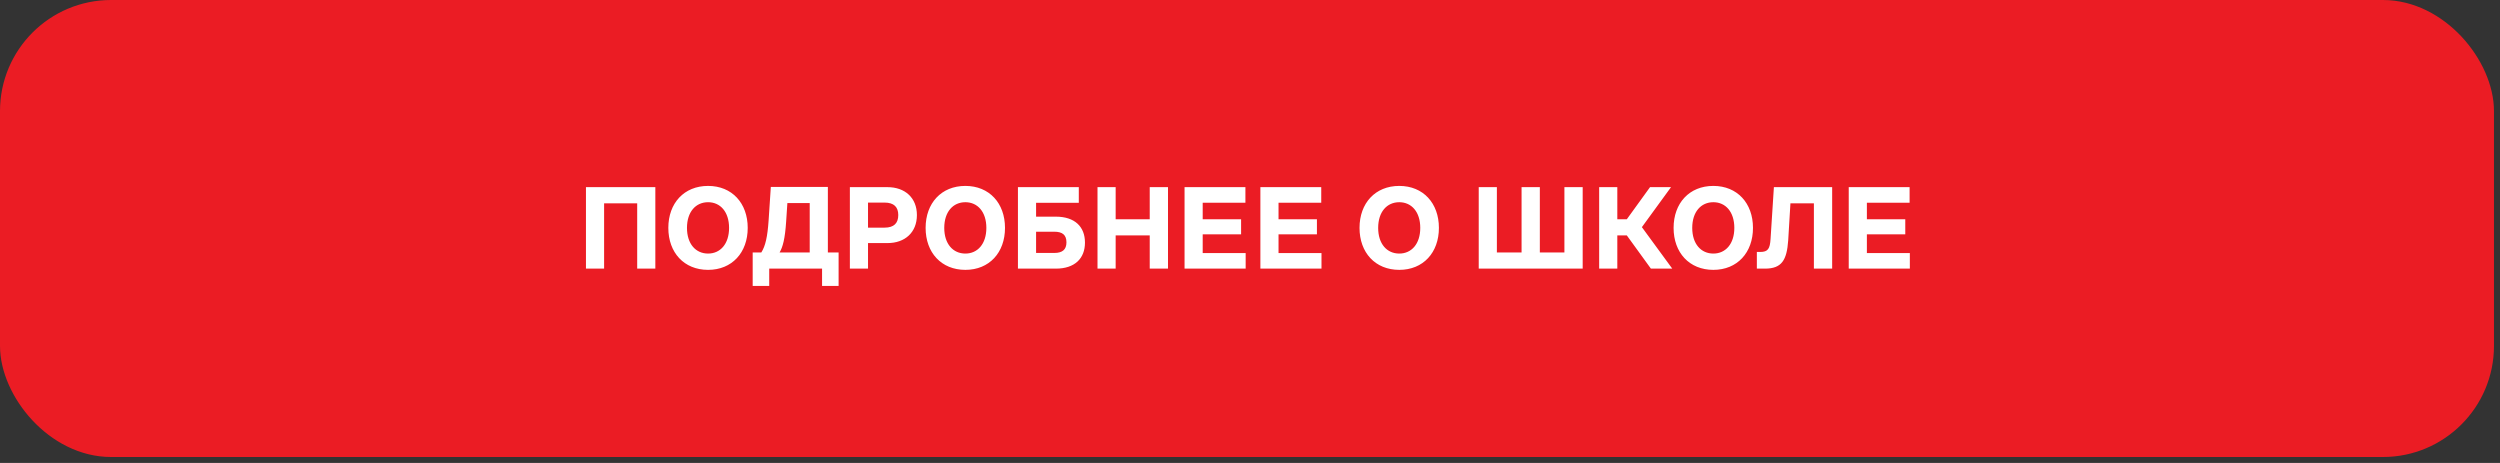
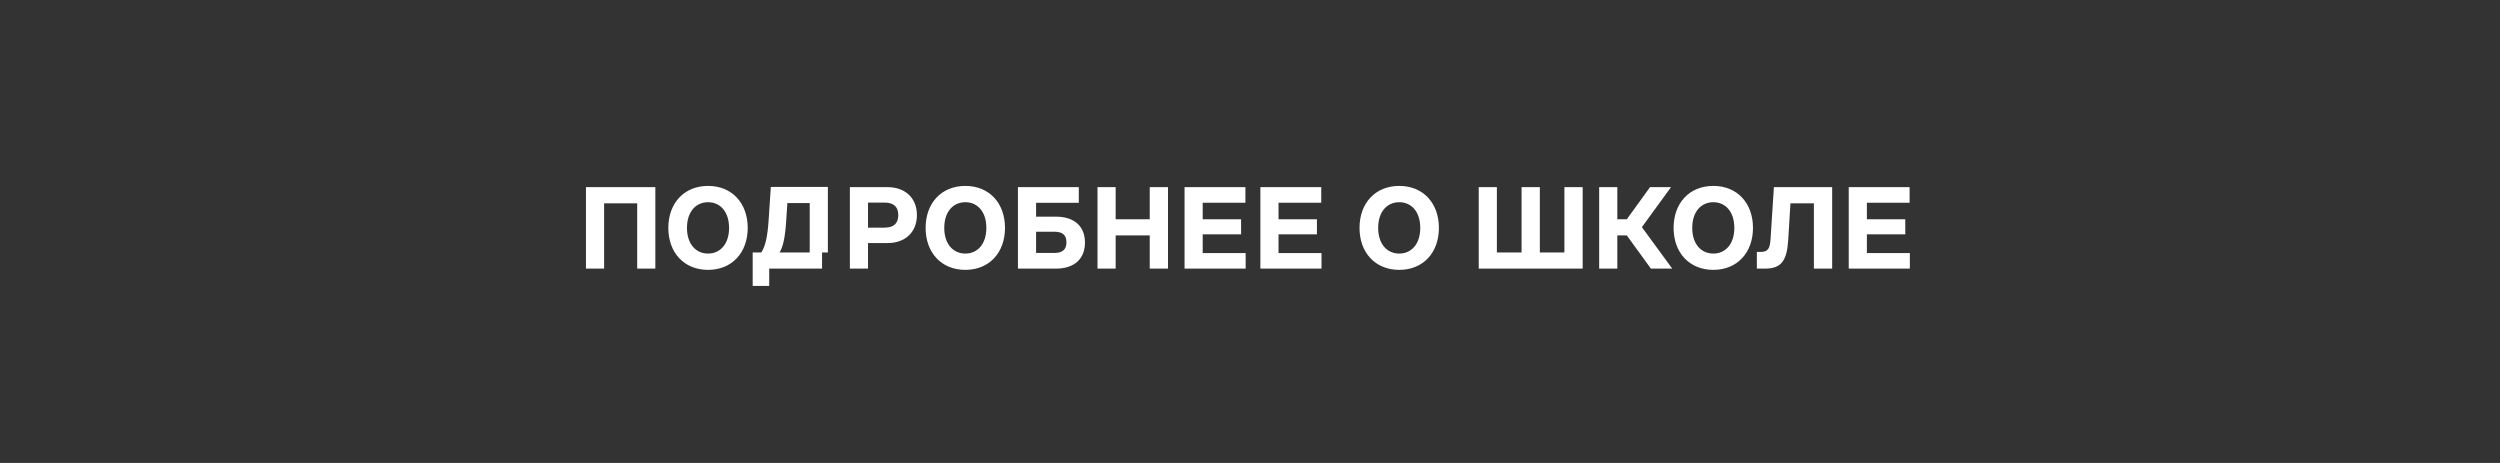
<svg xmlns="http://www.w3.org/2000/svg" width="405" height="75" viewBox="0 0 405 75" fill="none">
  <rect x="0" y="0" width="405" height="75" fill="#333333" stroke="none" />
-   <rect x="1.5" y="1.5" width="401.025" height="71.035" rx="16.5" fill="#EB1C24" stroke="#EB1C24" stroke-width="3" />
-   <path d="M94.925 43.518V30.318H106.165V43.518H103.225V32.938H97.865V43.518H94.925ZM114.71 43.718C110.81 43.718 108.27 40.918 108.27 36.918C108.27 32.918 110.81 30.118 114.71 30.118C118.59 30.118 121.13 32.918 121.13 36.918C121.13 40.918 118.59 43.718 114.71 43.718ZM111.29 36.918C111.29 39.518 112.71 41.078 114.71 41.078C116.69 41.078 118.11 39.518 118.11 36.918C118.11 34.318 116.69 32.758 114.71 32.758C112.71 32.758 111.29 34.318 111.29 36.918ZM123.334 40.898C123.994 39.858 124.334 38.378 124.514 35.718L124.874 30.278H134.114V40.898H135.854V46.318H133.174V43.518H124.614V46.318H121.934V40.898H123.334ZM126.294 40.898H131.174V32.898H127.554L127.354 35.918C127.174 38.678 126.814 40.018 126.294 40.898ZM137.679 30.318H143.779C146.619 30.318 148.539 32.058 148.539 34.838C148.539 37.638 146.619 39.378 143.779 39.378H140.619V43.518H137.679V30.318ZM140.619 36.878H143.299C144.839 36.878 145.519 36.138 145.519 34.838C145.519 33.558 144.839 32.818 143.299 32.818H140.619V36.878ZM156.39 43.718C152.49 43.718 149.95 40.918 149.95 36.918C149.95 32.918 152.49 30.118 156.39 30.118C160.27 30.118 162.81 32.918 162.81 36.918C162.81 40.918 160.27 43.718 156.39 43.718ZM152.97 36.918C152.97 39.518 154.39 41.078 156.39 41.078C158.37 41.078 159.79 39.518 159.79 36.918C159.79 34.318 158.37 32.758 156.39 32.758C154.39 32.758 152.97 34.318 152.97 36.918ZM164.905 43.518V30.318H174.765V32.858H167.845V35.098H171.045C174.125 35.098 175.765 36.738 175.765 39.298C175.765 41.858 174.125 43.518 171.045 43.518H164.905ZM167.845 40.978H170.805C172.085 40.978 172.765 40.458 172.765 39.258C172.765 38.038 172.085 37.538 170.805 37.538H167.845V40.978ZM177.796 43.518V30.318H180.736V35.518H186.256V30.318H189.216V43.518H186.256V38.138H180.736V43.518H177.796ZM201.797 43.518H191.897V30.318H201.757V32.838H194.837V35.518H201.057V37.958H194.837V40.998H201.797V43.518ZM214.082 43.518H204.182V30.318H214.042V32.838H207.122V35.518H213.342V37.958H207.122V40.998H214.082V43.518ZM226.683 43.718C222.783 43.718 220.243 40.918 220.243 36.918C220.243 32.918 222.783 30.118 226.683 30.118C230.563 30.118 233.103 32.918 233.103 36.918C233.103 40.918 230.563 43.718 226.683 43.718ZM223.263 36.918C223.263 39.518 224.683 41.078 226.683 41.078C228.663 41.078 230.083 39.518 230.083 36.918C230.083 34.318 228.663 32.758 226.683 32.758C224.683 32.758 223.263 34.318 223.263 36.918ZM239.554 30.318H242.494V40.898H246.494V30.318H249.454V40.898H253.434V30.318H256.394V43.518H239.554V30.318ZM262.005 43.518H259.065V30.318H262.005V35.518H263.545L267.305 30.318H270.705L265.985 36.798L270.905 43.518H267.445L263.545 38.138H262.005V43.518ZM277.562 43.718C273.662 43.718 271.122 40.918 271.122 36.918C271.122 32.918 273.662 30.118 277.562 30.118C281.442 30.118 283.982 32.918 283.982 36.918C283.982 40.918 281.442 43.718 277.562 43.718ZM274.142 36.918C274.142 39.518 275.562 41.078 277.562 41.078C279.542 41.078 280.962 39.518 280.962 36.918C280.962 34.318 279.542 32.758 277.562 32.758C275.562 32.758 274.142 34.318 274.142 36.918ZM285.93 43.518H284.61V40.818H285.15C286.43 40.818 286.73 40.278 286.83 38.718L287.37 30.318H296.81V43.518H293.85V32.938H290.05L289.69 38.918C289.47 42.138 288.65 43.518 285.93 43.518ZM309.395 43.518H299.495V30.318H309.355V32.838H302.435V35.518H308.655V37.958H302.435V40.998H309.395V43.518Z" fill="white" />
+   <path d="M94.925 43.518V30.318H106.165V43.518H103.225V32.938H97.865V43.518H94.925ZM114.71 43.718C110.81 43.718 108.27 40.918 108.27 36.918C108.27 32.918 110.81 30.118 114.71 30.118C118.59 30.118 121.13 32.918 121.13 36.918C121.13 40.918 118.59 43.718 114.71 43.718ZM111.29 36.918C111.29 39.518 112.71 41.078 114.71 41.078C116.69 41.078 118.11 39.518 118.11 36.918C118.11 34.318 116.69 32.758 114.71 32.758C112.71 32.758 111.29 34.318 111.29 36.918ZM123.334 40.898C123.994 39.858 124.334 38.378 124.514 35.718L124.874 30.278H134.114V40.898H135.854H133.174V43.518H124.614V46.318H121.934V40.898H123.334ZM126.294 40.898H131.174V32.898H127.554L127.354 35.918C127.174 38.678 126.814 40.018 126.294 40.898ZM137.679 30.318H143.779C146.619 30.318 148.539 32.058 148.539 34.838C148.539 37.638 146.619 39.378 143.779 39.378H140.619V43.518H137.679V30.318ZM140.619 36.878H143.299C144.839 36.878 145.519 36.138 145.519 34.838C145.519 33.558 144.839 32.818 143.299 32.818H140.619V36.878ZM156.39 43.718C152.49 43.718 149.95 40.918 149.95 36.918C149.95 32.918 152.49 30.118 156.39 30.118C160.27 30.118 162.81 32.918 162.81 36.918C162.81 40.918 160.27 43.718 156.39 43.718ZM152.97 36.918C152.97 39.518 154.39 41.078 156.39 41.078C158.37 41.078 159.79 39.518 159.79 36.918C159.79 34.318 158.37 32.758 156.39 32.758C154.39 32.758 152.97 34.318 152.97 36.918ZM164.905 43.518V30.318H174.765V32.858H167.845V35.098H171.045C174.125 35.098 175.765 36.738 175.765 39.298C175.765 41.858 174.125 43.518 171.045 43.518H164.905ZM167.845 40.978H170.805C172.085 40.978 172.765 40.458 172.765 39.258C172.765 38.038 172.085 37.538 170.805 37.538H167.845V40.978ZM177.796 43.518V30.318H180.736V35.518H186.256V30.318H189.216V43.518H186.256V38.138H180.736V43.518H177.796ZM201.797 43.518H191.897V30.318H201.757V32.838H194.837V35.518H201.057V37.958H194.837V40.998H201.797V43.518ZM214.082 43.518H204.182V30.318H214.042V32.838H207.122V35.518H213.342V37.958H207.122V40.998H214.082V43.518ZM226.683 43.718C222.783 43.718 220.243 40.918 220.243 36.918C220.243 32.918 222.783 30.118 226.683 30.118C230.563 30.118 233.103 32.918 233.103 36.918C233.103 40.918 230.563 43.718 226.683 43.718ZM223.263 36.918C223.263 39.518 224.683 41.078 226.683 41.078C228.663 41.078 230.083 39.518 230.083 36.918C230.083 34.318 228.663 32.758 226.683 32.758C224.683 32.758 223.263 34.318 223.263 36.918ZM239.554 30.318H242.494V40.898H246.494V30.318H249.454V40.898H253.434V30.318H256.394V43.518H239.554V30.318ZM262.005 43.518H259.065V30.318H262.005V35.518H263.545L267.305 30.318H270.705L265.985 36.798L270.905 43.518H267.445L263.545 38.138H262.005V43.518ZM277.562 43.718C273.662 43.718 271.122 40.918 271.122 36.918C271.122 32.918 273.662 30.118 277.562 30.118C281.442 30.118 283.982 32.918 283.982 36.918C283.982 40.918 281.442 43.718 277.562 43.718ZM274.142 36.918C274.142 39.518 275.562 41.078 277.562 41.078C279.542 41.078 280.962 39.518 280.962 36.918C280.962 34.318 279.542 32.758 277.562 32.758C275.562 32.758 274.142 34.318 274.142 36.918ZM285.93 43.518H284.61V40.818H285.15C286.43 40.818 286.73 40.278 286.83 38.718L287.37 30.318H296.81V43.518H293.85V32.938H290.05L289.69 38.918C289.47 42.138 288.65 43.518 285.93 43.518ZM309.395 43.518H299.495V30.318H309.355V32.838H302.435V35.518H308.655V37.958H302.435V40.998H309.395V43.518Z" fill="white" />
</svg>